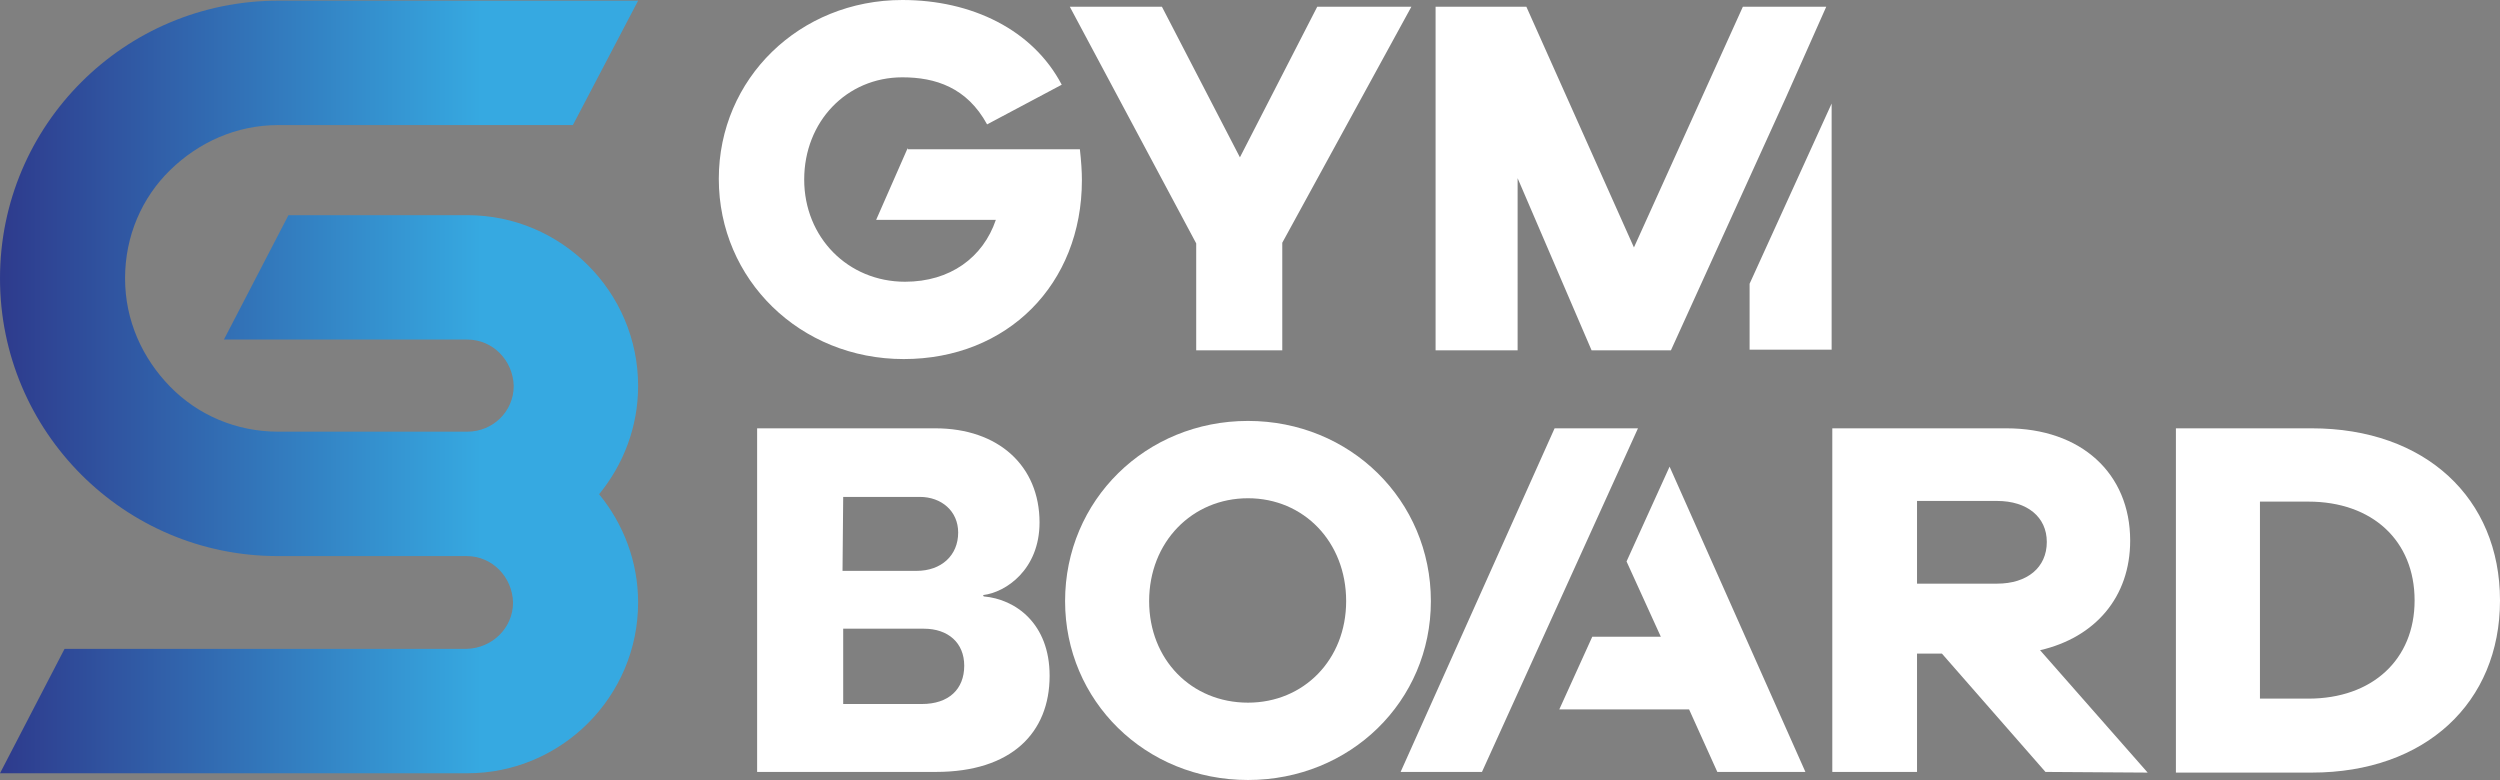
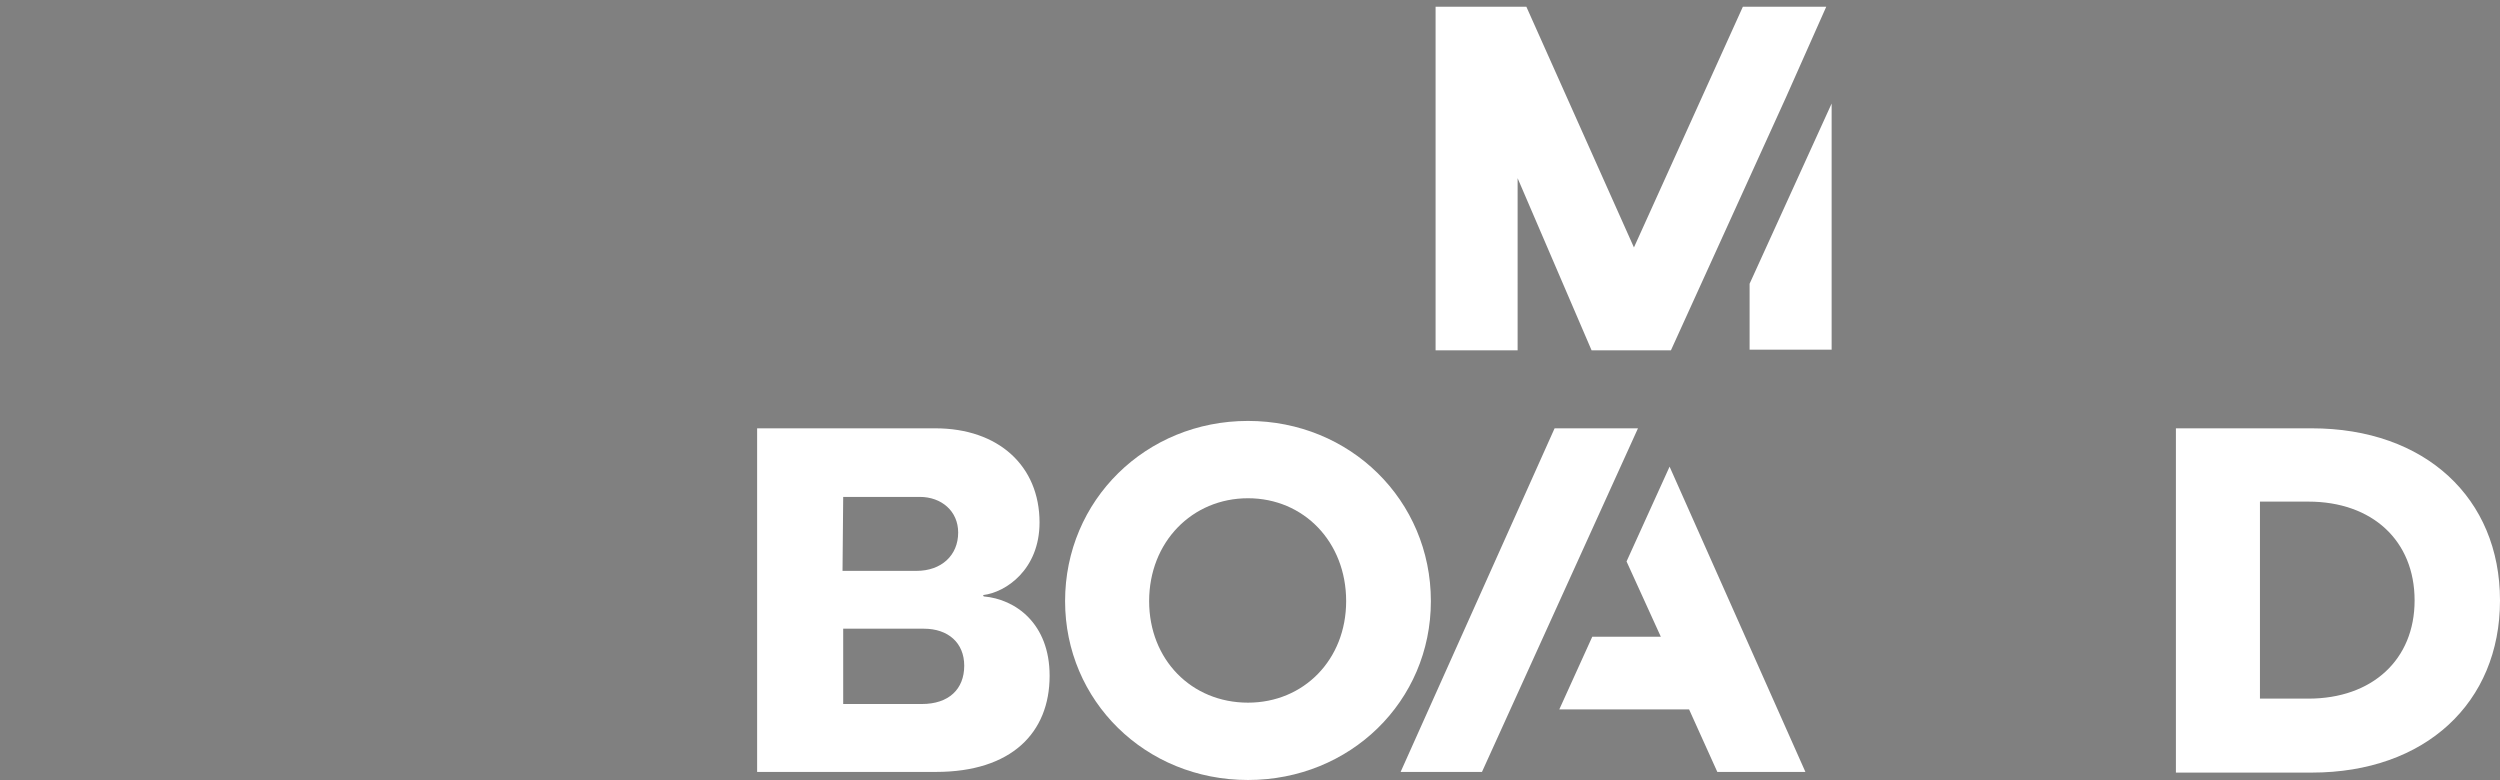
<svg xmlns="http://www.w3.org/2000/svg" version="1.1" id="Layer_1" x="0px" y="0px" viewBox="0 0 371.8 116" style="enable-background:new 0 0 371.8 116;" xml:space="preserve">
  <rect x="0" y="0" width="371.8" height="116" fill="#808080" stroke="none" />
  <style type="text/css">
	.st0{fill:url(#SVGID_1_);}
	.st1{fill:#FFFFFF;}
</style>
  <g>
    <g>
      <linearGradient id="SVGID_1_" gradientUnits="userSpaceOnUse" x1="-27.226" y1="2439.55" x2="136.688" y2="2439.55" gradientTransform="matrix(1 0 0 1 0 -2382)">
        <stop offset="0.117" style="stop-color:#2D2E83" />
        <stop offset="0.603" style="stop-color:#36A9E1" />
      </linearGradient>
-       <path class="st0" d="M94.9,57.4c0-14-11.4-25.4-25.4-25.4H42.9l-9.6,18.5h36.2c3.8,0,6.8,3.1,6.9,6.9c0,3.8-3.1,6.8-6.9,6.8H41.4    c-6.3,0-12-2.5-16.1-6.7s-6.7-9.8-6.7-16.1s2.5-12,6.7-16.1s9.8-6.7,16.1-6.7h43.8l9.7-18.5H41.4C18.5,0.1,0,18.6,0,41.4    s18.5,41.3,41.3,41.3h28.1c3.8,0,6.8,3.1,6.9,6.9c0,3.8-3.1,6.8-6.9,6.9H9.6L0,115h69.5c14,0,25.4-11.4,25.4-25.4    c0-6.1-2.2-11.7-5.8-16.1C92.7,69.1,94.9,63.5,94.9,57.4z" />
    </g>
  </g>
-   <path class="st1" d="M190.7,52.1h-12.8V36.2L159.1,1h13.7l11.6,22.4L195.9,1h14l-19.2,35.1V52.1z" />
  <path class="st1" d="M146.3,88.7c4.7,0.4,9.8,4,9.8,11.8c0,8.5-5.7,14.3-16.9,14.3h-26.6V63.7h26.5c9.4,0,15.5,5.6,15.5,14  c0,7-5,10.4-8.4,10.8L146.3,88.7L146.3,88.7z M125.3,84.9h11c3.7,0,6.2-2.3,6.2-5.7c0-3.2-2.5-5.3-5.7-5.3h-11.4L125.3,84.9  L125.3,84.9z M137.1,104.7c4,0,6.3-2.2,6.3-5.7c0-3.4-2.4-5.5-6-5.5h-12v11.2H137.1z" />
  <path class="st1" d="M212.8,89.4c0,14.9-12,26.6-27.2,26.6c-15.3,0-27.2-11.8-27.2-26.6c0-15,12-26.8,27.2-26.8  C200.8,62.6,212.8,74.4,212.8,89.4z M200.2,89.4c0-8.8-6.3-15.3-14.6-15.3s-14.7,6.5-14.7,15.3c0,8.7,6.3,15.1,14.7,15.1  C193.9,104.5,200.2,98.1,200.2,89.4z" />
-   <path class="st1" d="M304.2,114.8l-15.4-17.6h-3.7v17.6h-12.6V63.7h25.9c11.1,0,18.4,6.7,18.4,16.7c0,8.4-5.2,14.4-13.4,16.3  l16,18.2L304.2,114.8L304.2,114.8z M297,86.8c4.5,0,7.4-2.4,7.4-6.2c0-3.7-2.9-6.1-7.4-6.1h-11.9v12.3C285.1,86.8,297,86.8,297,86.8  z" />
  <path class="st1" d="M343.8,63.7c16.9,0,28,10.4,28,25.6s-11.1,25.6-28,25.6h-20.2V63.7H343.8z M343.3,103.9  c9.5,0,15.8-5.8,15.8-14.6c0-8.9-6.3-14.7-15.8-14.7h-7.2v29.3C336.1,103.9,343.3,103.9,343.3,103.9z" />
  <path class="st1" d="M271.6,1h-12.4L243,36.8L227,1h-13.5v51.1h12.2V26.5l11,25.6h11.8l17.1-37.6L271.6,1z M260.2,42.2V52h12.2V15.4  L260.2,42.2z" />
  <path class="st1" d="M231.2,63.7l-22.9,51.1h12.1l23.2-51.1C243.6,63.7,231.2,63.7,231.2,63.7z M248.3,69.4l-6.4,14.1l5.1,11.2  h-10.2l-4.9,10.8h19.3l4.2,9.3h13.1L248.3,69.4z" />
-   <path class="st1" d="M135,22l-4.7,10.7h17.8c-1.9,5.6-6.8,9.2-13.5,9.2c-8.5,0-15-6.6-15-15.2s6.3-15.2,14.6-15.2  c4.9,0,9.6,1.5,12.6,7l11.1-5.9C153.6,4.4,144.5,0,134.2,0c-15.3,0-27.3,11.7-27.3,26.6c0,15,12.1,26.8,27.5,26.8  s26.5-11.1,26.5-26.6c0-1.3-0.1-2.8-0.3-4.6H135V22z" />
</svg>